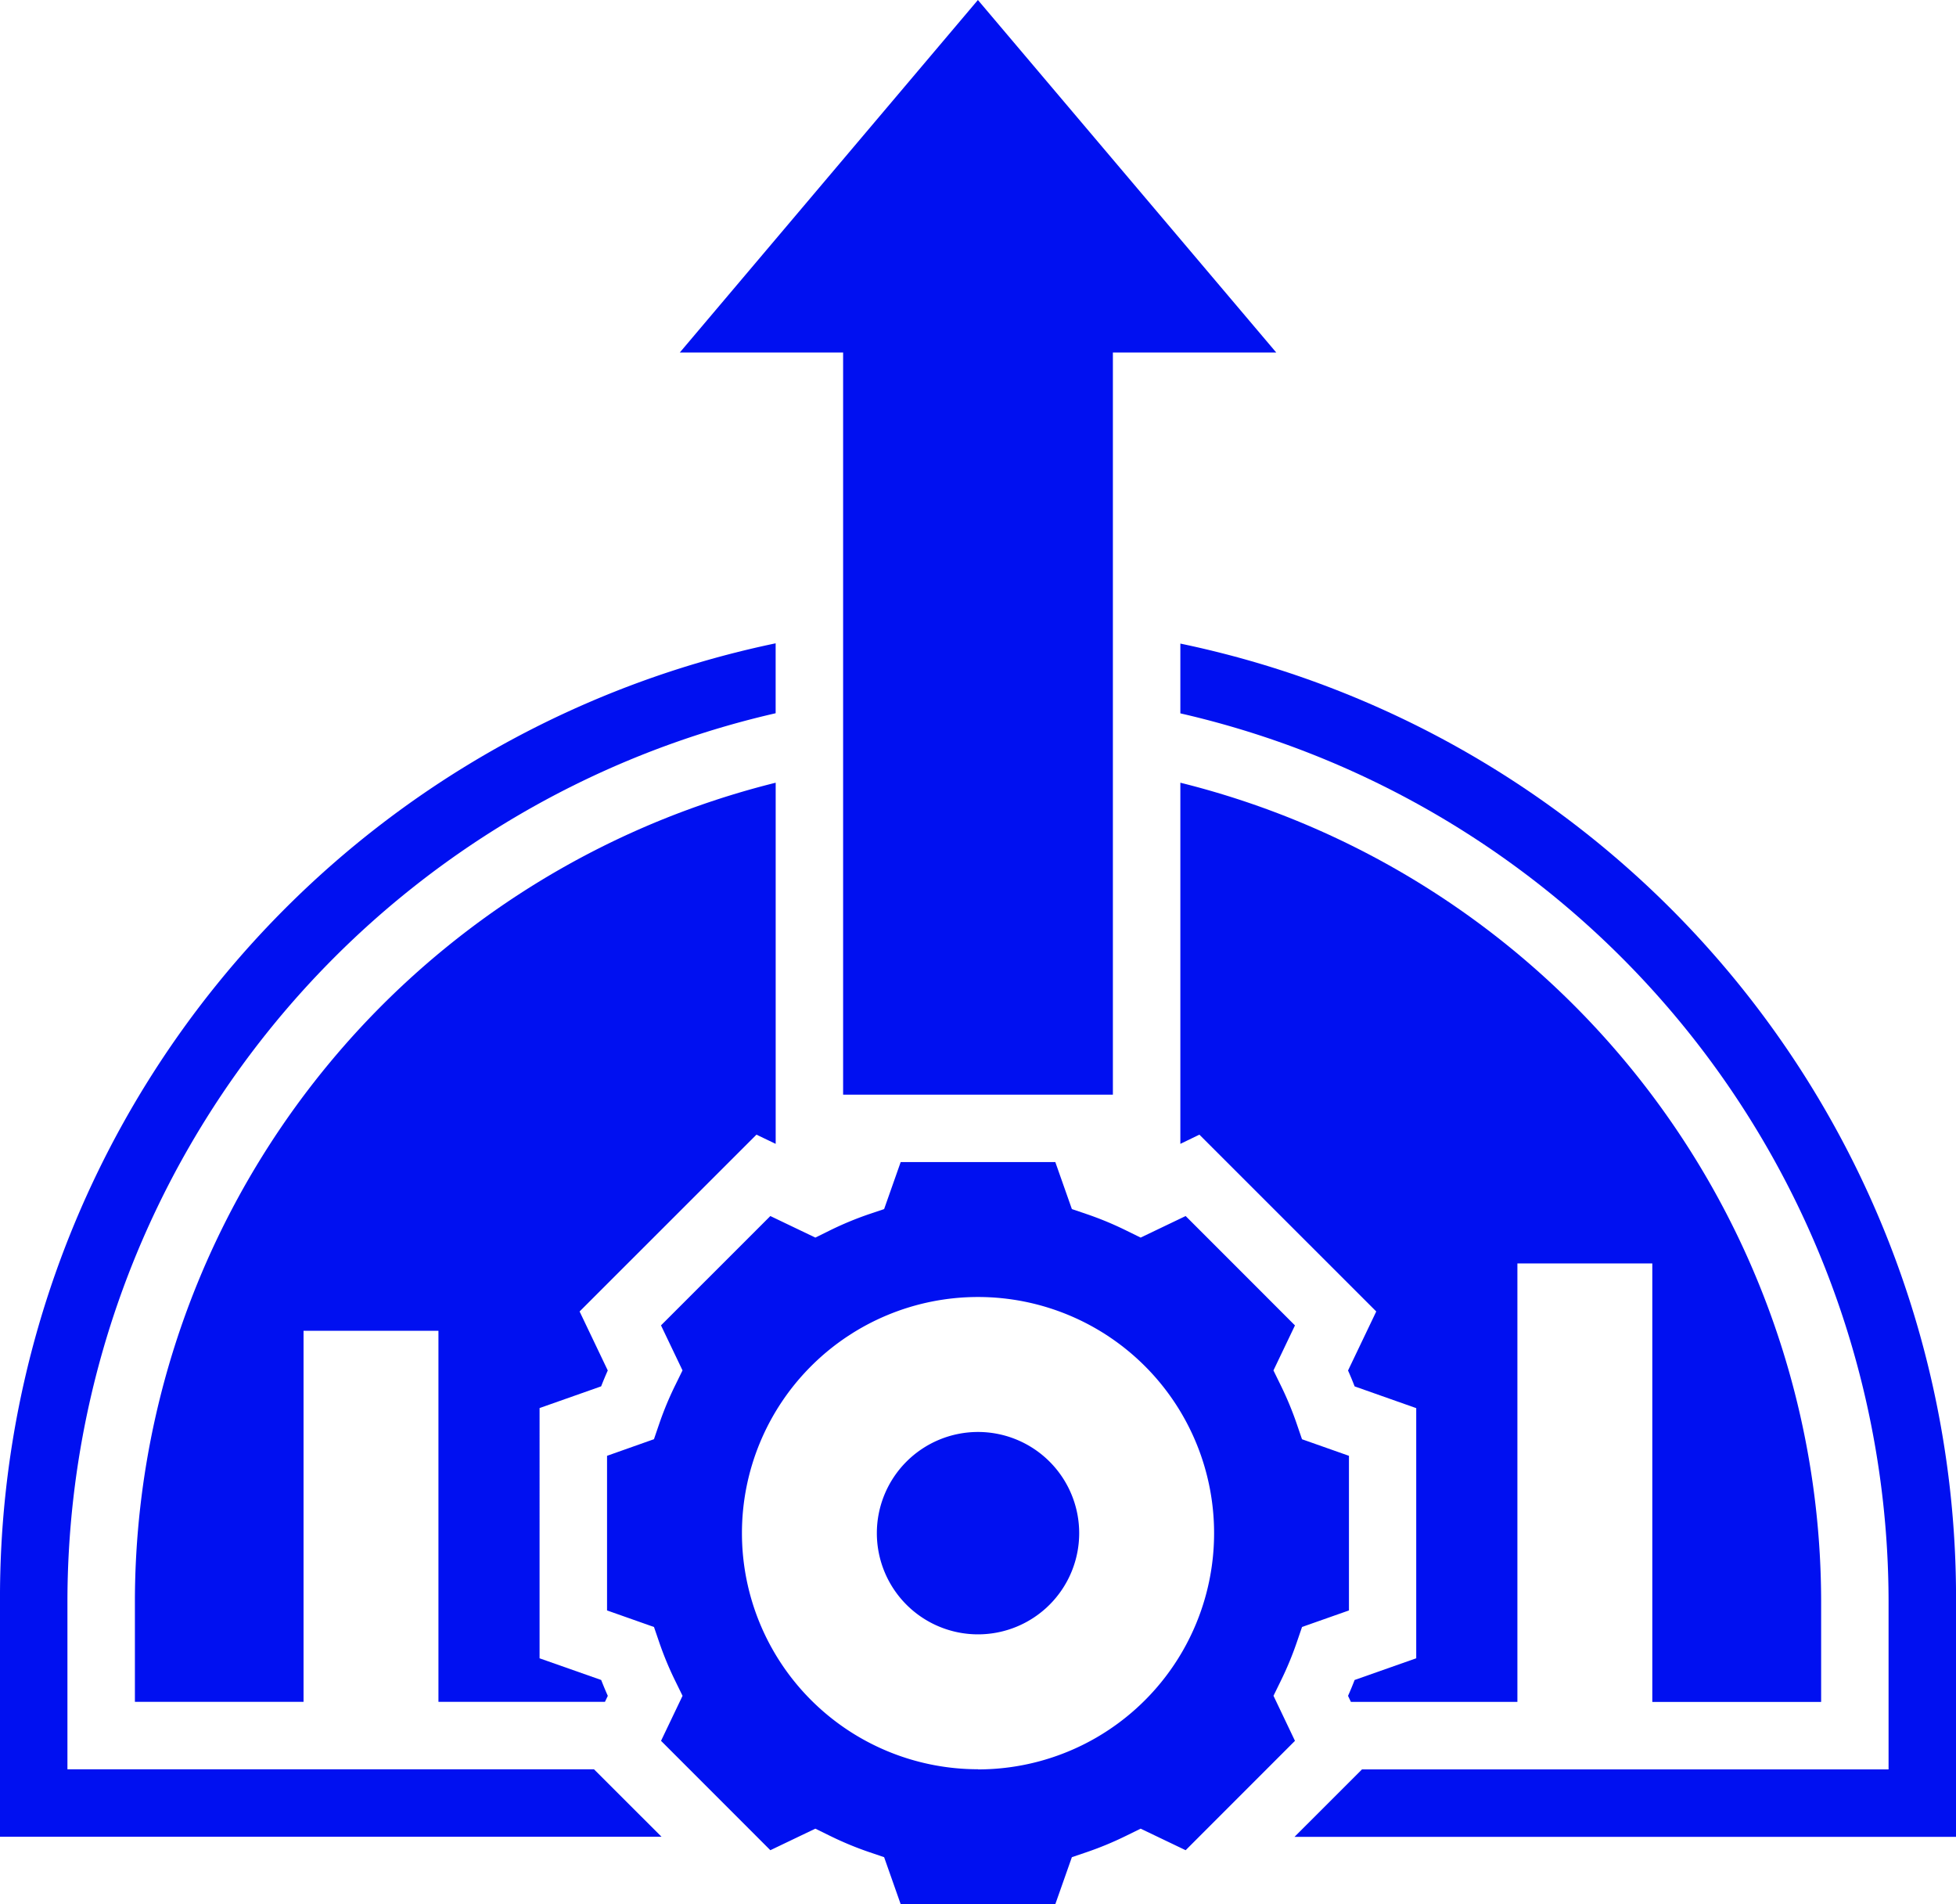
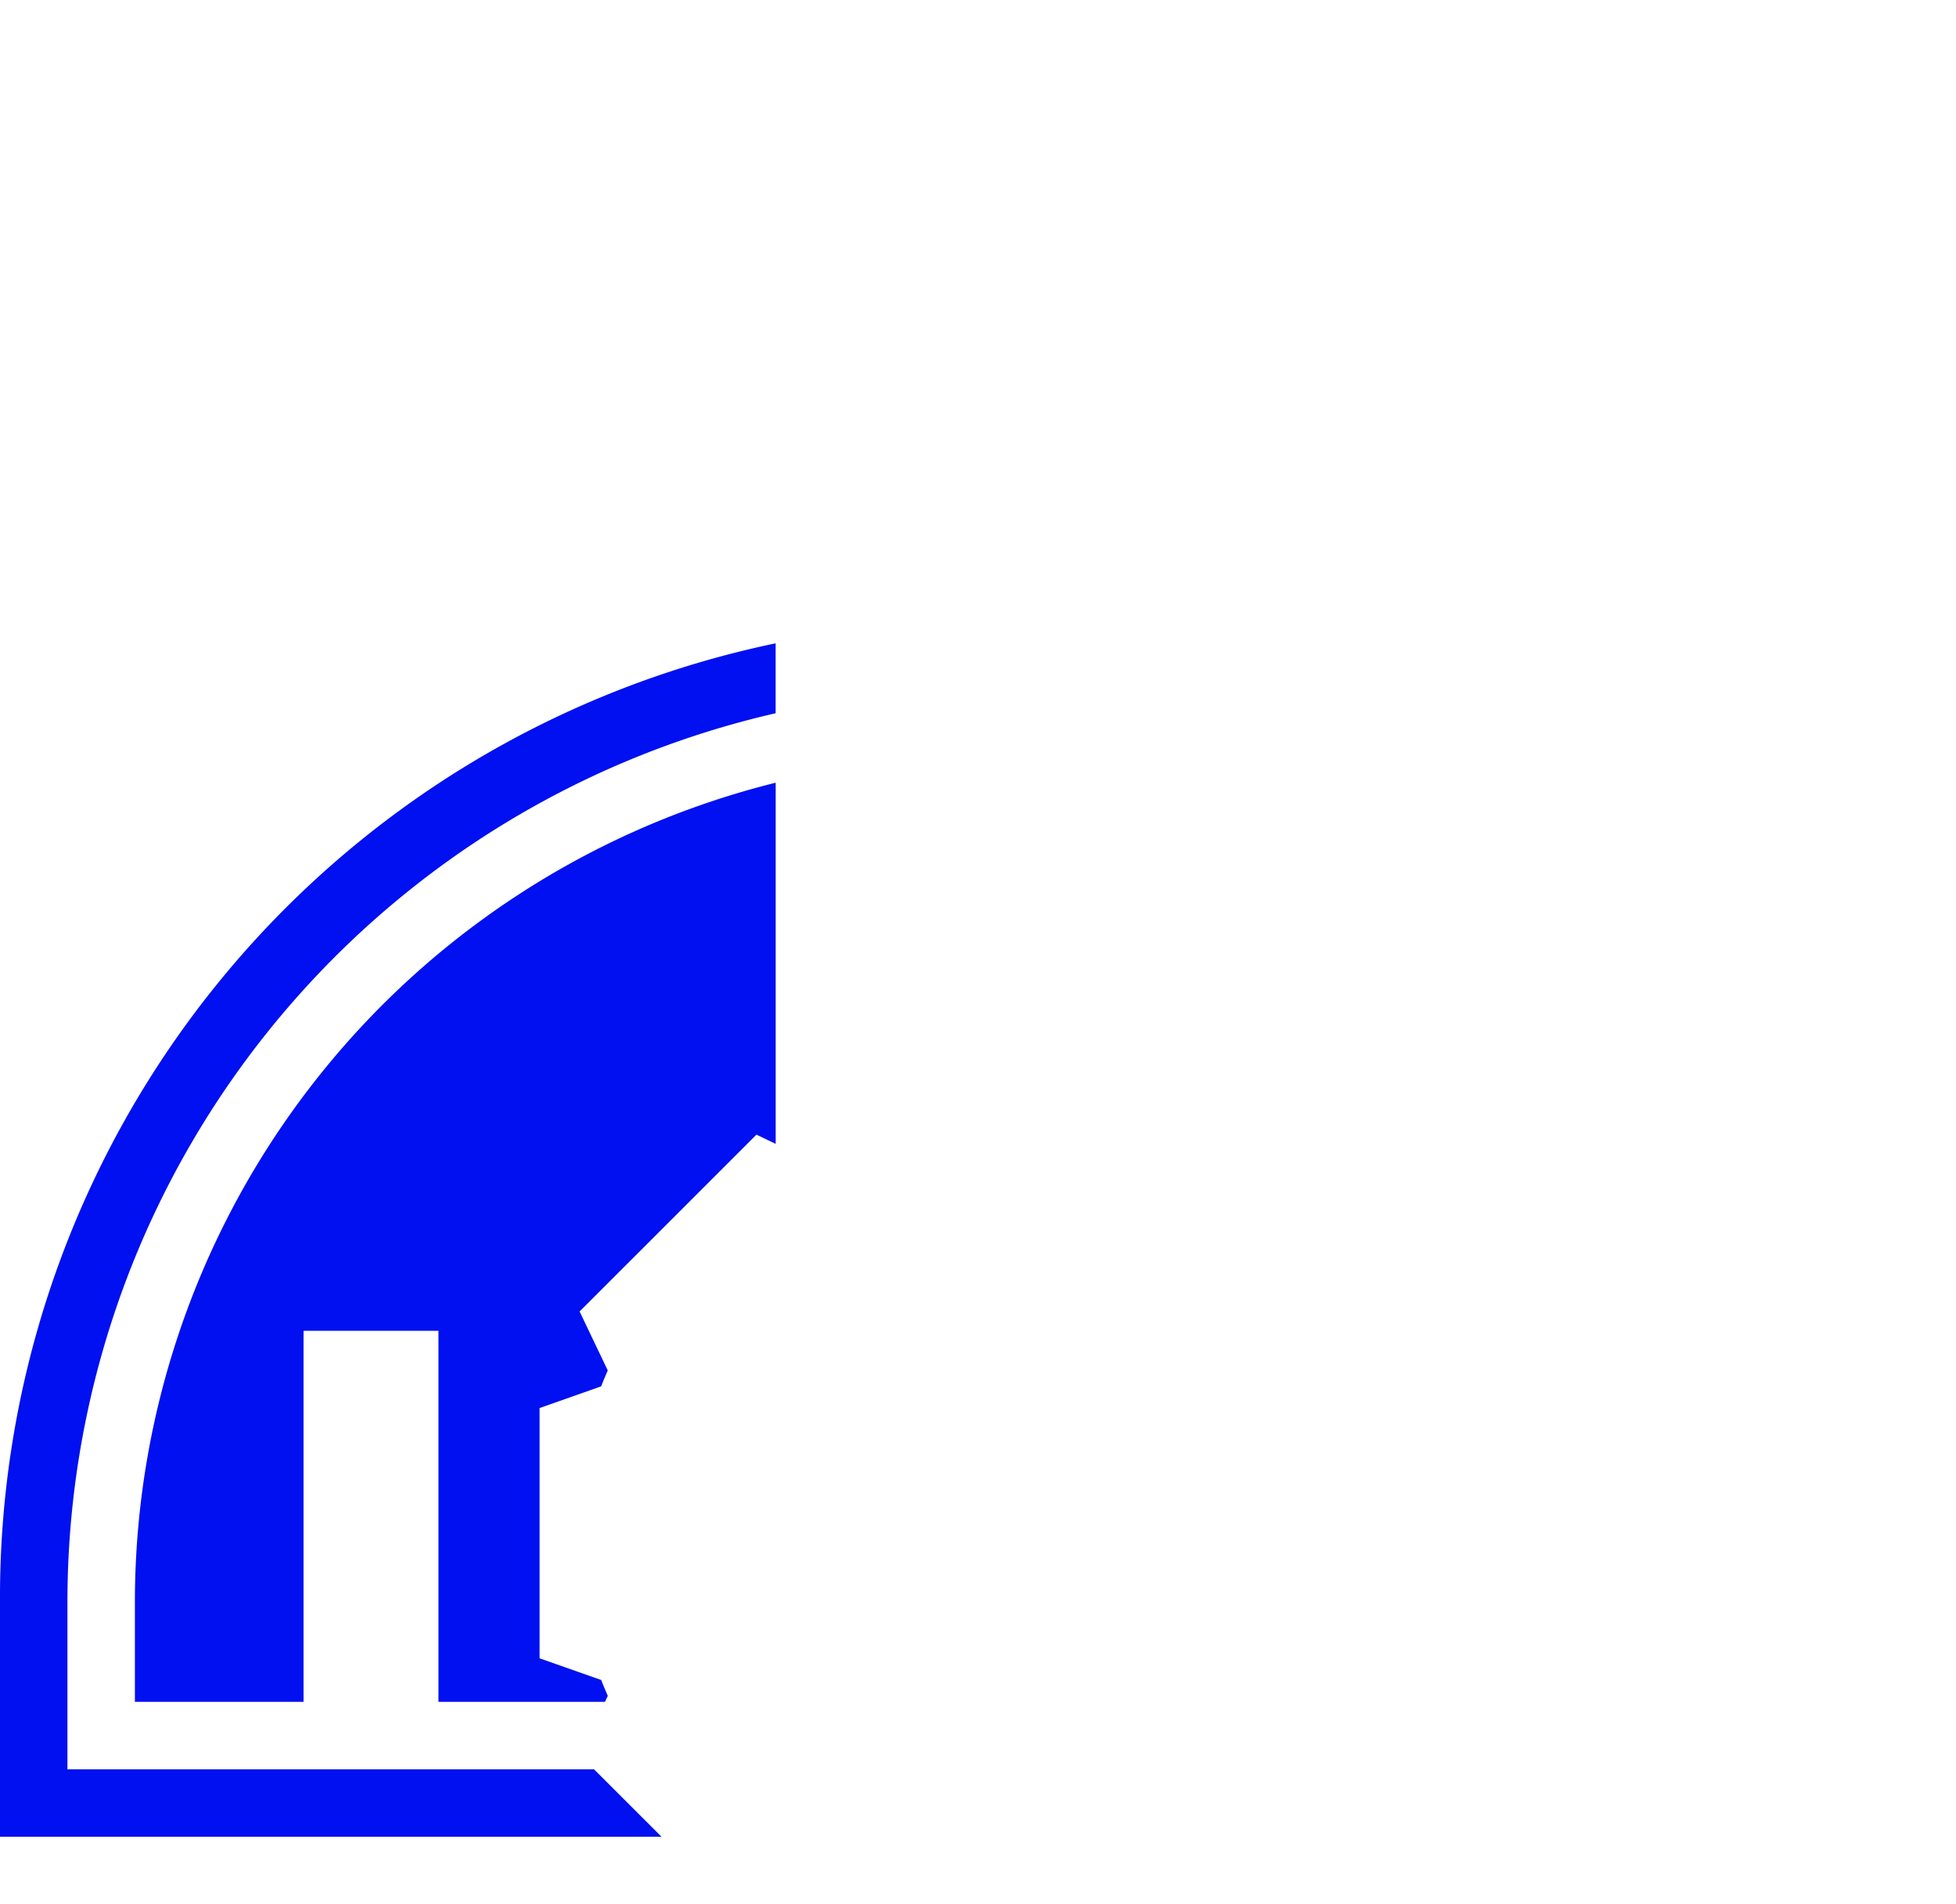
<svg xmlns="http://www.w3.org/2000/svg" width="51.371" height="50" viewBox="0 0 51.371 50">
  <g id="noun-high-performance-4258303" transform="translate(-62.32)">
    <path id="Path_38210" data-name="Path 38210" d="M64.091,218.788v-4.429a23.944,23.944,0,0,1,18.6-23.3v-1.836A25.589,25.589,0,0,0,62.32,214.359v6.2H79.693l-1.773-1.771Z" transform="translate(0 -172.331)" fill="#0010f1" />
-     <path id="Path_38211" data-name="Path 38211" d="M426.349,254.312v-2.657a22.172,22.172,0,0,0-16.829-21.477v9.483l.5-.242,4.645,4.643-.741,1.55c.061.137.119.277.173.417l1.618.571v6.568l-1.618.57q-.081.21-.173.417l.075.158h4.373V242.8h3.543v11.514h4.429Z" transform="translate(-316.2 -209.626)" fill="#0010f1" />
    <path id="Path_38212" data-name="Path 38212" d="M118.829,239.663V230.18A22.172,22.172,0,0,0,102,251.657v2.657h4.429v-9.743h3.543v9.743h4.373l.075-.157c-.061-.137-.119-.277-.174-.417l-1.618-.569V246.6l1.617-.57q.082-.21.174-.417l-.74-1.549,4.645-4.643Z" transform="translate(-36.137 -209.628)" fill="#0010f1" />
-     <path id="Path_38213" data-name="Path 38213" d="M266.56,28.743h7.085V9.257h4.291L270.1,0,262.27,9.257h4.29Z" transform="translate(-182.097)" fill="#0010f1" />
-     <path id="Path_38214" data-name="Path 38214" d="M409.518,189.22v1.836a23.944,23.944,0,0,1,18.6,23.3v4.429H414.288l-1.772,1.771H429.89v-6.2a25.588,25.588,0,0,0-20.372-25.132Z" transform="translate(-316.198 -172.325)" fill="#0010f1" />
-     <path id="Path_38215" data-name="Path 38215" d="M258.383,355.767l.189-.386a8.659,8.659,0,0,0,.422-1.015l.139-.406,1.232-.434v-4.06l-1.233-.435-.139-.406a8.681,8.681,0,0,0-.422-1.015l-.189-.386.565-1.182-2.871-2.872-1.182.566-.385-.189a8.682,8.682,0,0,0-1.015-.422l-.406-.138-.435-1.234h-4.061l-.435,1.234-.406.137a8.735,8.735,0,0,0-1.015.422l-.385.19-1.182-.566-2.872,2.871.565,1.182-.189.386a8.577,8.577,0,0,0-.422,1.015l-.139.406-1.232.436v4.06l1.233.435.139.406a8.653,8.653,0,0,0,.422,1.015l.189.386-.565,1.182,2.871,2.872,1.182-.566.385.189a8.685,8.685,0,0,0,1.015.422l.406.138.435,1.234h4.061l.435-1.234.406-.138a8.654,8.654,0,0,0,1.015-.422l.385-.189,1.182.566,2.871-2.872Zm-7.76,1.929a6.2,6.2,0,1,1,6.2-6.2A6.2,6.2,0,0,1,250.623,357.7Z" transform="translate(-162.617 -311.24)" fill="#0010f1" />
-     <path id="Path_38216" data-name="Path 38216" d="M325.551,423.779a2.657,2.657,0,1,1-2.657-2.657,2.657,2.657,0,0,1,2.657,2.657" transform="translate(-234.888 -383.522)" fill="#0010f1" />
  </g>
</svg>